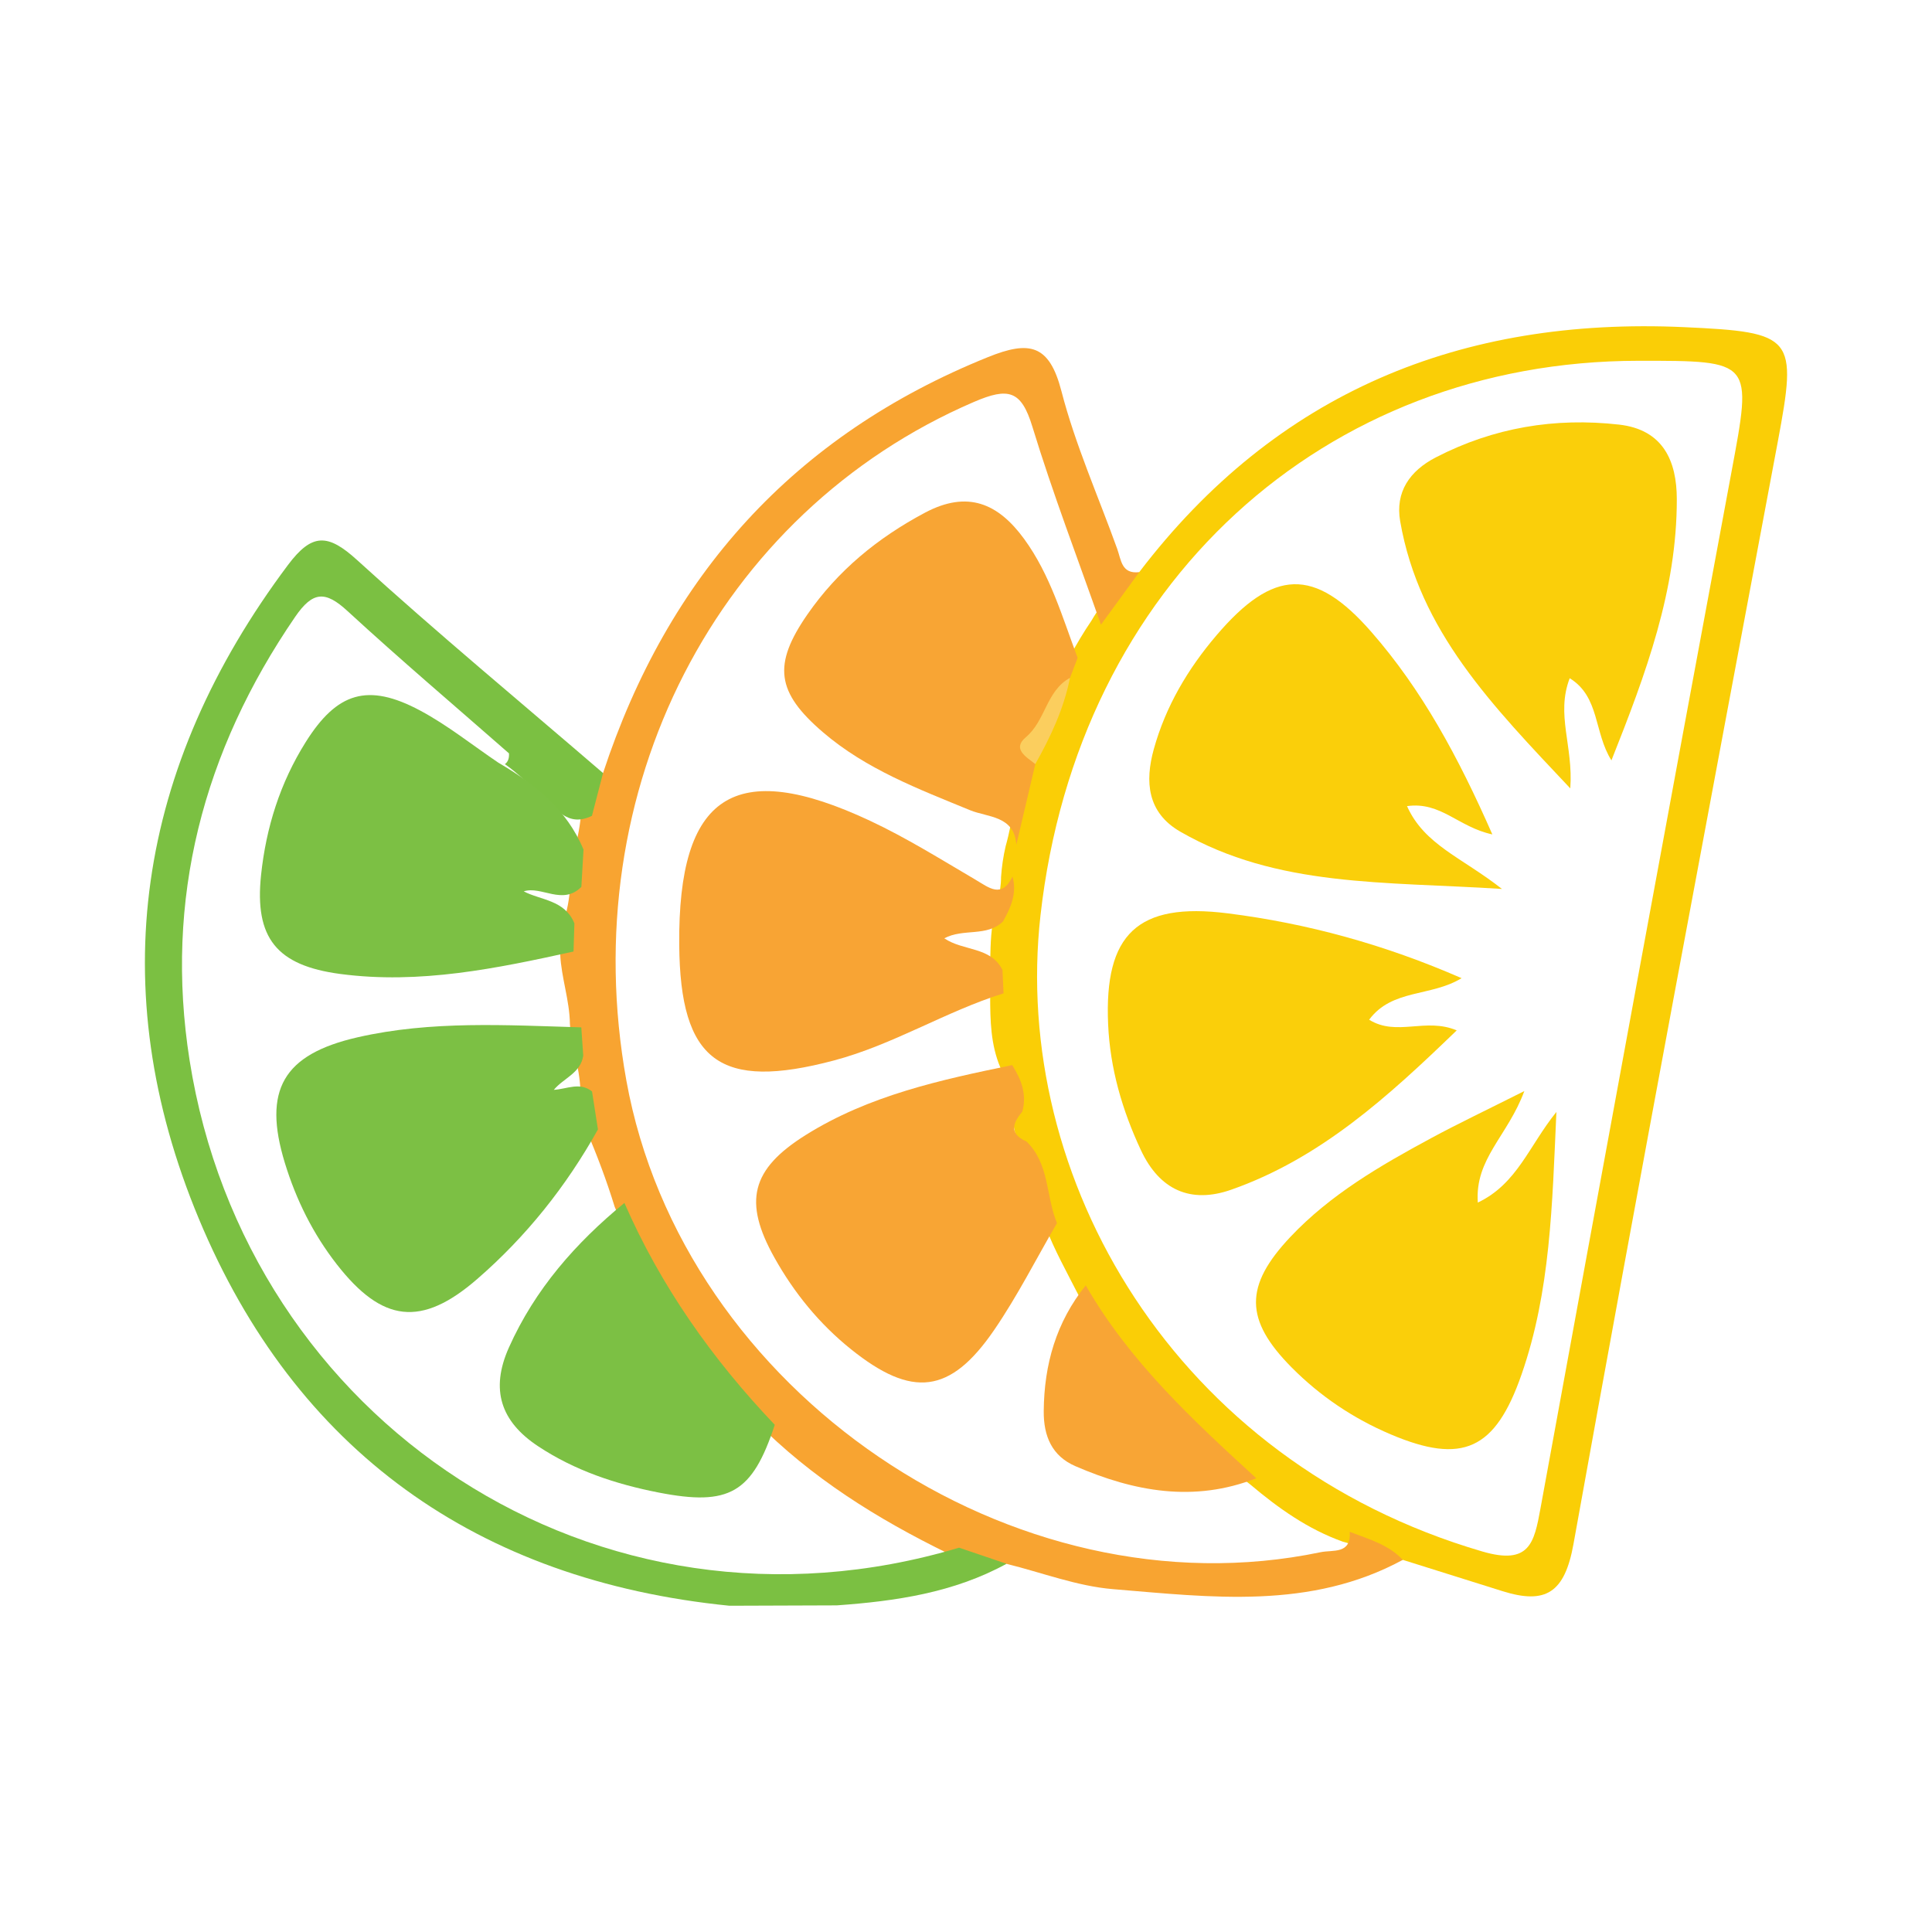
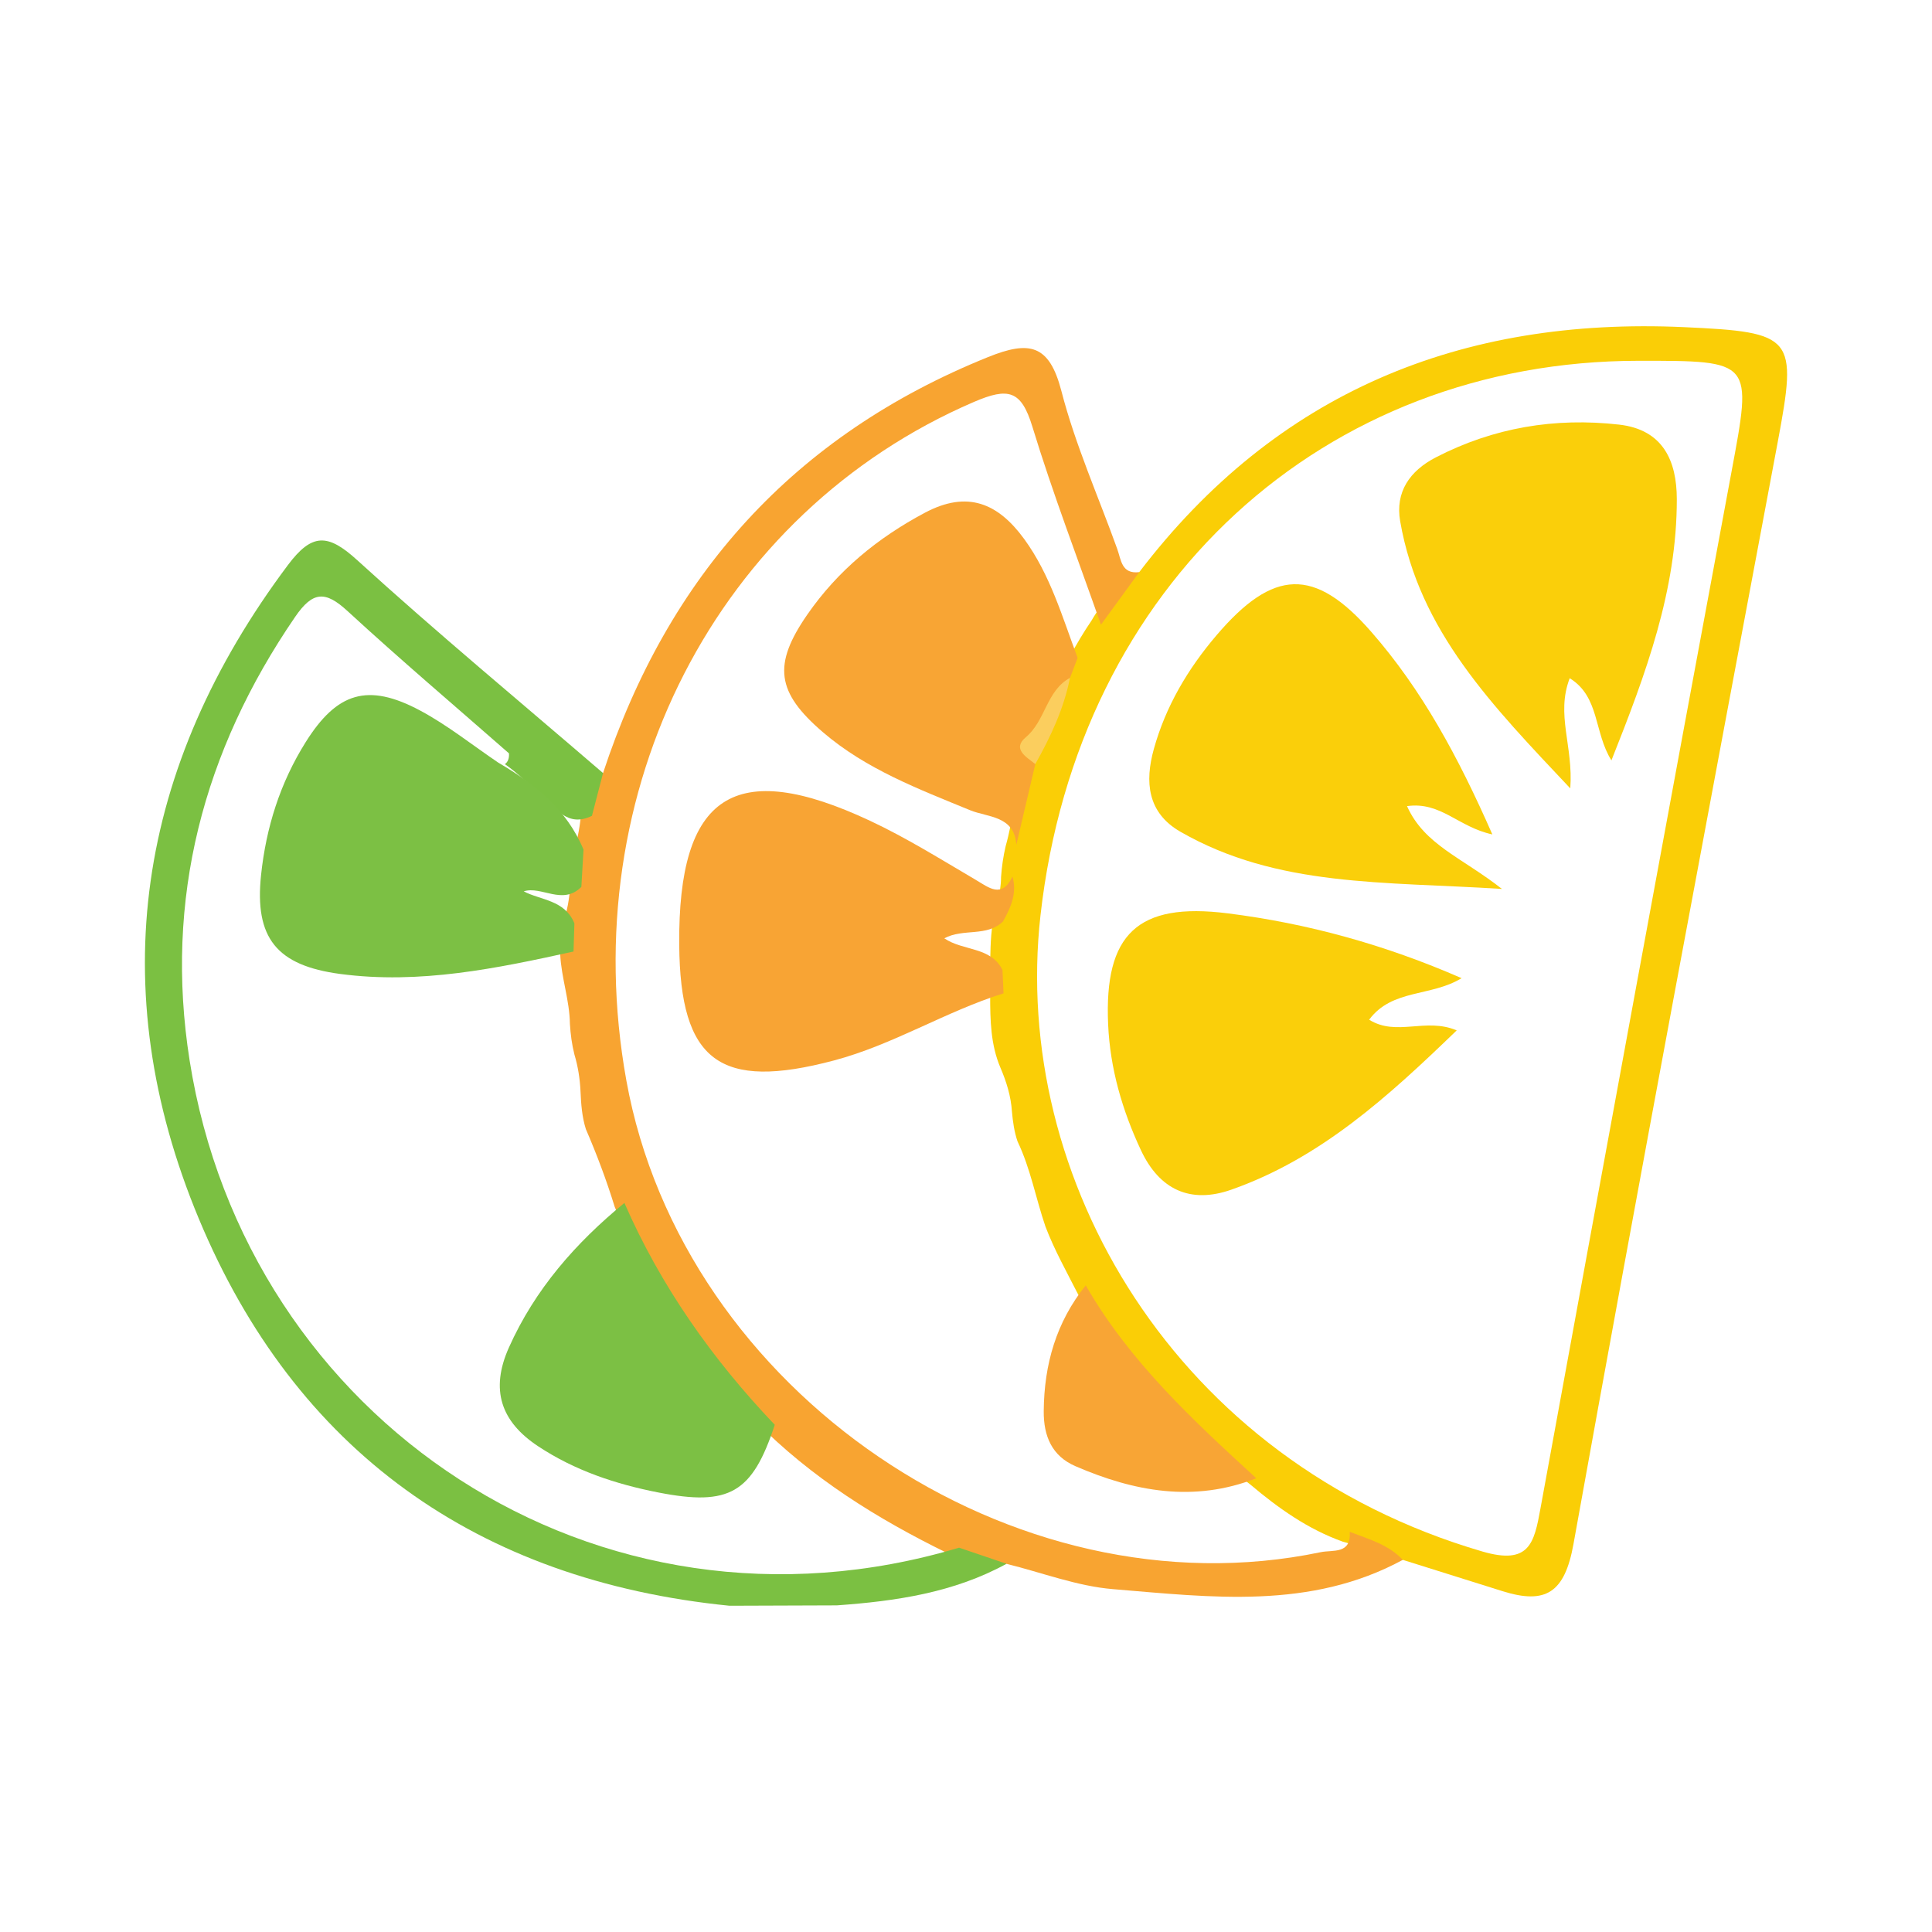
<svg xmlns="http://www.w3.org/2000/svg" version="1.1" id="Layer_1" x="0px" y="0px" width="200px" height="200px" viewBox="0 0 200 200" enable-background="new 0 0 200 200" xml:space="preserve">
  <g>
    <path fill="#FACE06" d="M174.325,33.866c-23.085-1.055-42.174,6.725-56.392,25.362c-2.12,1.205-3.722,2.924-4.941,5.017   c-0.812,1.191-1.546,2.43-2.228,3.698c-0.46,0.871-0.904,1.751-1.267,2.668c-1.021,2.873-2.282,5.654-3.295,8.529   c-1.114,2.715-1.304,5.663-2.098,8.458c-0.246,1.049-0.4,2.113-0.476,3.189c0.008,1.65-0.568,3.191-0.866,4.783   c-0.263,1.656-0.228,3.331-0.283,5c-0.023,0.841-0.009,1.681,0.022,2.522c0.005,2.52,0.047,5.033,1.054,7.414   c0.629,1.461,1.095,2.96,1.2,4.555c0.095,1.05,0.237,2.091,0.579,3.096c1.348,2.815,1.89,5.891,2.891,8.817   c0.918,2.416,2.186,4.664,3.35,6.961c4.48,7.907,10.673,14.263,17.846,19.733c2.902,2.45,5.967,4.633,9.585,5.925   c2.111,0.504,3.885,2.097,6.213,1.884c3.449,1.083,6.897,2.17,10.348,3.248c4.448,1.389,6.41,0.155,7.315-4.869   c6.854-38.076,14.022-76.096,21.153-114.122C186.075,34.843,185.748,34.388,174.325,33.866z M179.242,48.855   c-6.653,35.754-13.234,71.522-19.773,107.297c-0.653,3.572-1.124,5.889-6.02,4.457c-31.872-9.316-48.791-38.683-45.738-65.847   c3.866-34.397,29.44-57.394,61.9-57.413C181.501,37.342,181.388,37.321,179.242,48.855z" />
    <path fill="#F8A431" d="M139.727,158.576c0.151,2.352-1.739,1.84-3.017,2.107c-31.848,6.651-66.055-16.601-71.872-48.843   c-5.424-30.066,9.409-58.792,35.974-70.228c3.592-1.546,4.912-1.2,6.06,2.561c2.108,6.91,4.704,13.672,7.097,20.495   c0.001,0,0.001,0.001,0.001,0.001c1.321-1.813,2.642-3.627,3.964-5.442c-1.839,0.22-1.866-1.253-2.28-2.405   c-1.954-5.437-4.336-10.762-5.775-16.331c-1.261-4.878-3.34-5.243-7.601-3.524c-20.107,8.11-33.13,22.636-39.852,43.062   c-1.767,0.772-2.051,2.382-2.261,4.031c-0.1,1.306-0.325,2.587-0.691,3.84c-0.313,1.27-0.416,2.565-0.467,3.868   c-0.044,1.308-0.338,2.572-0.665,3.827c-0.25,1.051-0.386,2.117-0.35,3.2c0.116,2.429,0.973,4.756,1.004,7.195   c0.067,1.068,0.2,2.125,0.465,3.165c0.375,1.254,0.575,2.535,0.634,3.838c0.059,1.317,0.153,2.628,0.554,3.898   c1.135,2.628,2.141,5.302,2.982,8.037c3.593,8.85,8.825,16.595,15.662,23.258c5.916,5.684,12.86,9.8,20.216,13.285   c1.512,0.707,3.067,0.905,4.686,0.417c3.673,0.906,7.305,2.315,11.028,2.621c10.144,0.835,20.427,2.162,29.995-3.032   C143.721,159.88,141.672,159.328,139.727,158.576z" />
    <path fill="#F8A434" d="M103.887,102.829c-6.025,1.889-11.417,5.324-17.575,6.955c-11.772,3.118-15.901,0.119-15.999-11.981   c-0.126-15.564,5.721-19.413,19.76-12.833c3.75,1.757,7.291,3.971,10.871,6.073c1.446,0.849,2.74,2.005,3.87-0.293   c0.489,1.716-0.175,3.188-0.977,4.631c-1.666,1.64-4.113,0.69-6.084,1.754c1.978,1.342,4.812,0.838,6.024,3.276   C103.814,101.217,103.851,102.023,103.887,102.829z" />
-     <path fill="#F8A534" d="M109.418,126.616c-2.155,3.703-4.095,7.553-6.511,11.077c-4.539,6.621-8.493,7.05-14.803,1.989   c-3.282-2.632-5.896-5.841-7.937-9.493c-3.241-5.798-2.422-9.143,3.235-12.689c6.537-4.097,13.953-5.714,21.38-7.239   c0.934,1.476,1.541,3.022,1.048,4.809c-0.991,1.187-1.404,2.294,0.425,3.092C108.66,120.474,108.258,123.837,109.418,126.616z" />
    <path fill="#F8A534" d="M105.21,87.449c-0.199-3.026-2.961-2.826-4.777-3.572c-5.359-2.203-10.786-4.251-15.253-8.086   c-4.816-4.134-5.198-6.979-1.61-12.167c3.145-4.547,7.281-7.946,12.182-10.55c4.409-2.343,7.571-0.975,10.263,2.712   c2.713,3.716,3.954,8.09,5.54,12.311c-0.263,0.693-0.525,1.385-0.788,2.077c-1.222,2.964-3.893,5.345-3.591,8.923   C106.52,81.88,105.865,84.665,105.21,87.449z" />
    <path fill="#F8A535" d="M130.051,153.028c-6.437,2.533-12.65,1.38-18.723-1.249c-2.418-1.046-3.303-3.09-3.281-5.704   c0.04-4.832,1.292-9.213,4.348-13.014C116.913,140.926,123.459,146.997,130.051,153.028z" />
    <path fill="#FBCE5E" d="M107.175,79.096c-0.926-0.736-2.439-1.559-0.977-2.784c2.05-1.718,2.11-4.804,4.565-6.138   C110.127,73.372,108.759,76.278,107.175,79.096z" />
    <path fill="#7BC042" d="M99.284,160.215c-37.501,11.224-73.788-13.174-79.658-50.458c-2.623-16.655,1.38-31.975,10.93-45.903   c1.828-2.665,3.125-2.71,5.42-0.597c5.463,5.028,11.129,9.835,16.713,14.731c0.035,0.564-0.134,0.905-0.424,1.115   c1.331,0.934,2.471,2.097,3.706,3.148c1.503,1.278,2.713,3.48,5.308,2.201c0.383-1.475,0.765-2.95,1.148-4.425   c-8.512-7.324-17.164-14.495-25.463-22.053c-3.03-2.759-4.674-2.797-7.156,0.516c-15.643,20.884-19.182,43.772-9.229,67.665   c9.998,24.001,28.791,37.451,54.937,40.072c3.704-0.013,7.407-0.026,11.11-0.039c6.101-0.436,12.096-1.307,17.57-4.304   C102.558,161.328,100.921,160.772,99.284,160.215z" />
-     <path fill="#7CC044" d="M61.899,116.92c-3.275,5.882-7.434,11.092-12.501,15.487c-5.794,5.026-9.841,4.489-14.524-1.512   c-2.47-3.164-4.218-6.69-5.388-10.516c-2.299-7.52-0.189-11.23,7.516-12.994c7.653-1.752,15.424-1.259,23.174-1.033   c0.066,0.977,0.134,1.951,0.201,2.925c-0.257,1.815-2.043,2.325-3.045,3.544c1.344-0.076,2.689-0.846,3.955,0.164   C61.491,114.297,61.695,115.609,61.899,116.92z" />
    <path fill="#7CC044" d="M59.371,98.501c-7.954,1.753-15.927,3.412-24.144,2.324c-6.604-0.874-8.888-3.744-8.202-10.242   c0.519-4.918,1.972-9.542,4.622-13.763c3.232-5.148,6.422-6.163,11.845-3.266c2.85,1.523,5.412,3.585,8.104,5.403   c3.755,2.197,7.082,4.813,8.809,8.996c-0.074,1.286-0.149,2.572-0.223,3.858c-1.946,1.95-4.128-0.132-5.964,0.46   c1.696,0.915,4.255,0.866,5.244,3.317C59.432,96.559,59.402,97.53,59.371,98.501z" />
    <path fill="#7CC044" d="M80.203,147.495c-2.318,7.079-4.712,8.438-12.015,7.013c-4.458-0.87-8.686-2.278-12.493-4.799   c-3.856-2.554-4.962-5.855-3.014-10.212c2.703-6.043,6.912-10.826,11.957-14.969C68.402,133.149,73.738,140.705,80.203,147.495z" />
    <path fill="#FACF0A" d="M151.304,101.26c-3.196,1.949-7.191,1.095-9.572,4.3c2.858,1.773,5.829-0.26,9.067,1.105   c-7.122,6.879-14.122,13.253-23.344,16.493c-4.2,1.475-7.421,0.029-9.349-4.095c-1.937-4.143-3.192-8.445-3.394-13.043   c-0.409-9.318,3.045-12.644,12.365-11.473C135.353,95.588,143.351,97.787,151.304,101.26z" />
    <path fill="#FACF0A" d="M154.487,86.378c-3.519-0.749-5.326-3.424-8.833-2.929c1.803,4.024,5.677,5.306,9.83,8.575   c-12.215-0.788-23.264-0.157-33.297-5.928c-3.433-1.975-3.678-5.186-2.744-8.551c1.226-4.418,3.518-8.298,6.496-11.788   c5.868-6.876,10.129-7.071,15.997-0.37C147.196,71.396,150.957,78.352,154.487,86.378z" />
-     <path fill="#FACF0A" d="M157.799,112.946c-1.725,4.667-5.136,6.997-4.816,11.543c4.077-1.936,5.302-5.88,8.135-9.379   c-0.434,9.624-0.608,18.57-3.613,27.189c-2.712,7.778-6.093,9.349-13.554,6.18c-3.869-1.643-7.306-3.959-10.254-6.935   c-4.865-4.913-4.904-8.426-0.112-13.504c4.143-4.39,9.314-7.383,14.563-10.218C150.951,116.308,153.833,114.942,157.799,112.946z" />
    <path fill="#FACF0A" d="M162.495,70.21c-1.448,3.802,0.381,6.964,0.061,11.404c-8.058-8.56-15.637-16.271-17.611-27.656   c-0.523-3.018,0.975-5.208,3.694-6.612c5.979-3.088,12.319-4.143,18.966-3.391c4.575,0.517,5.973,3.783,5.978,7.713   c0.013,9.408-3.182,18.031-6.768,27.046C164.989,75.813,165.617,72.132,162.495,70.21z" />
  </g>
</svg>